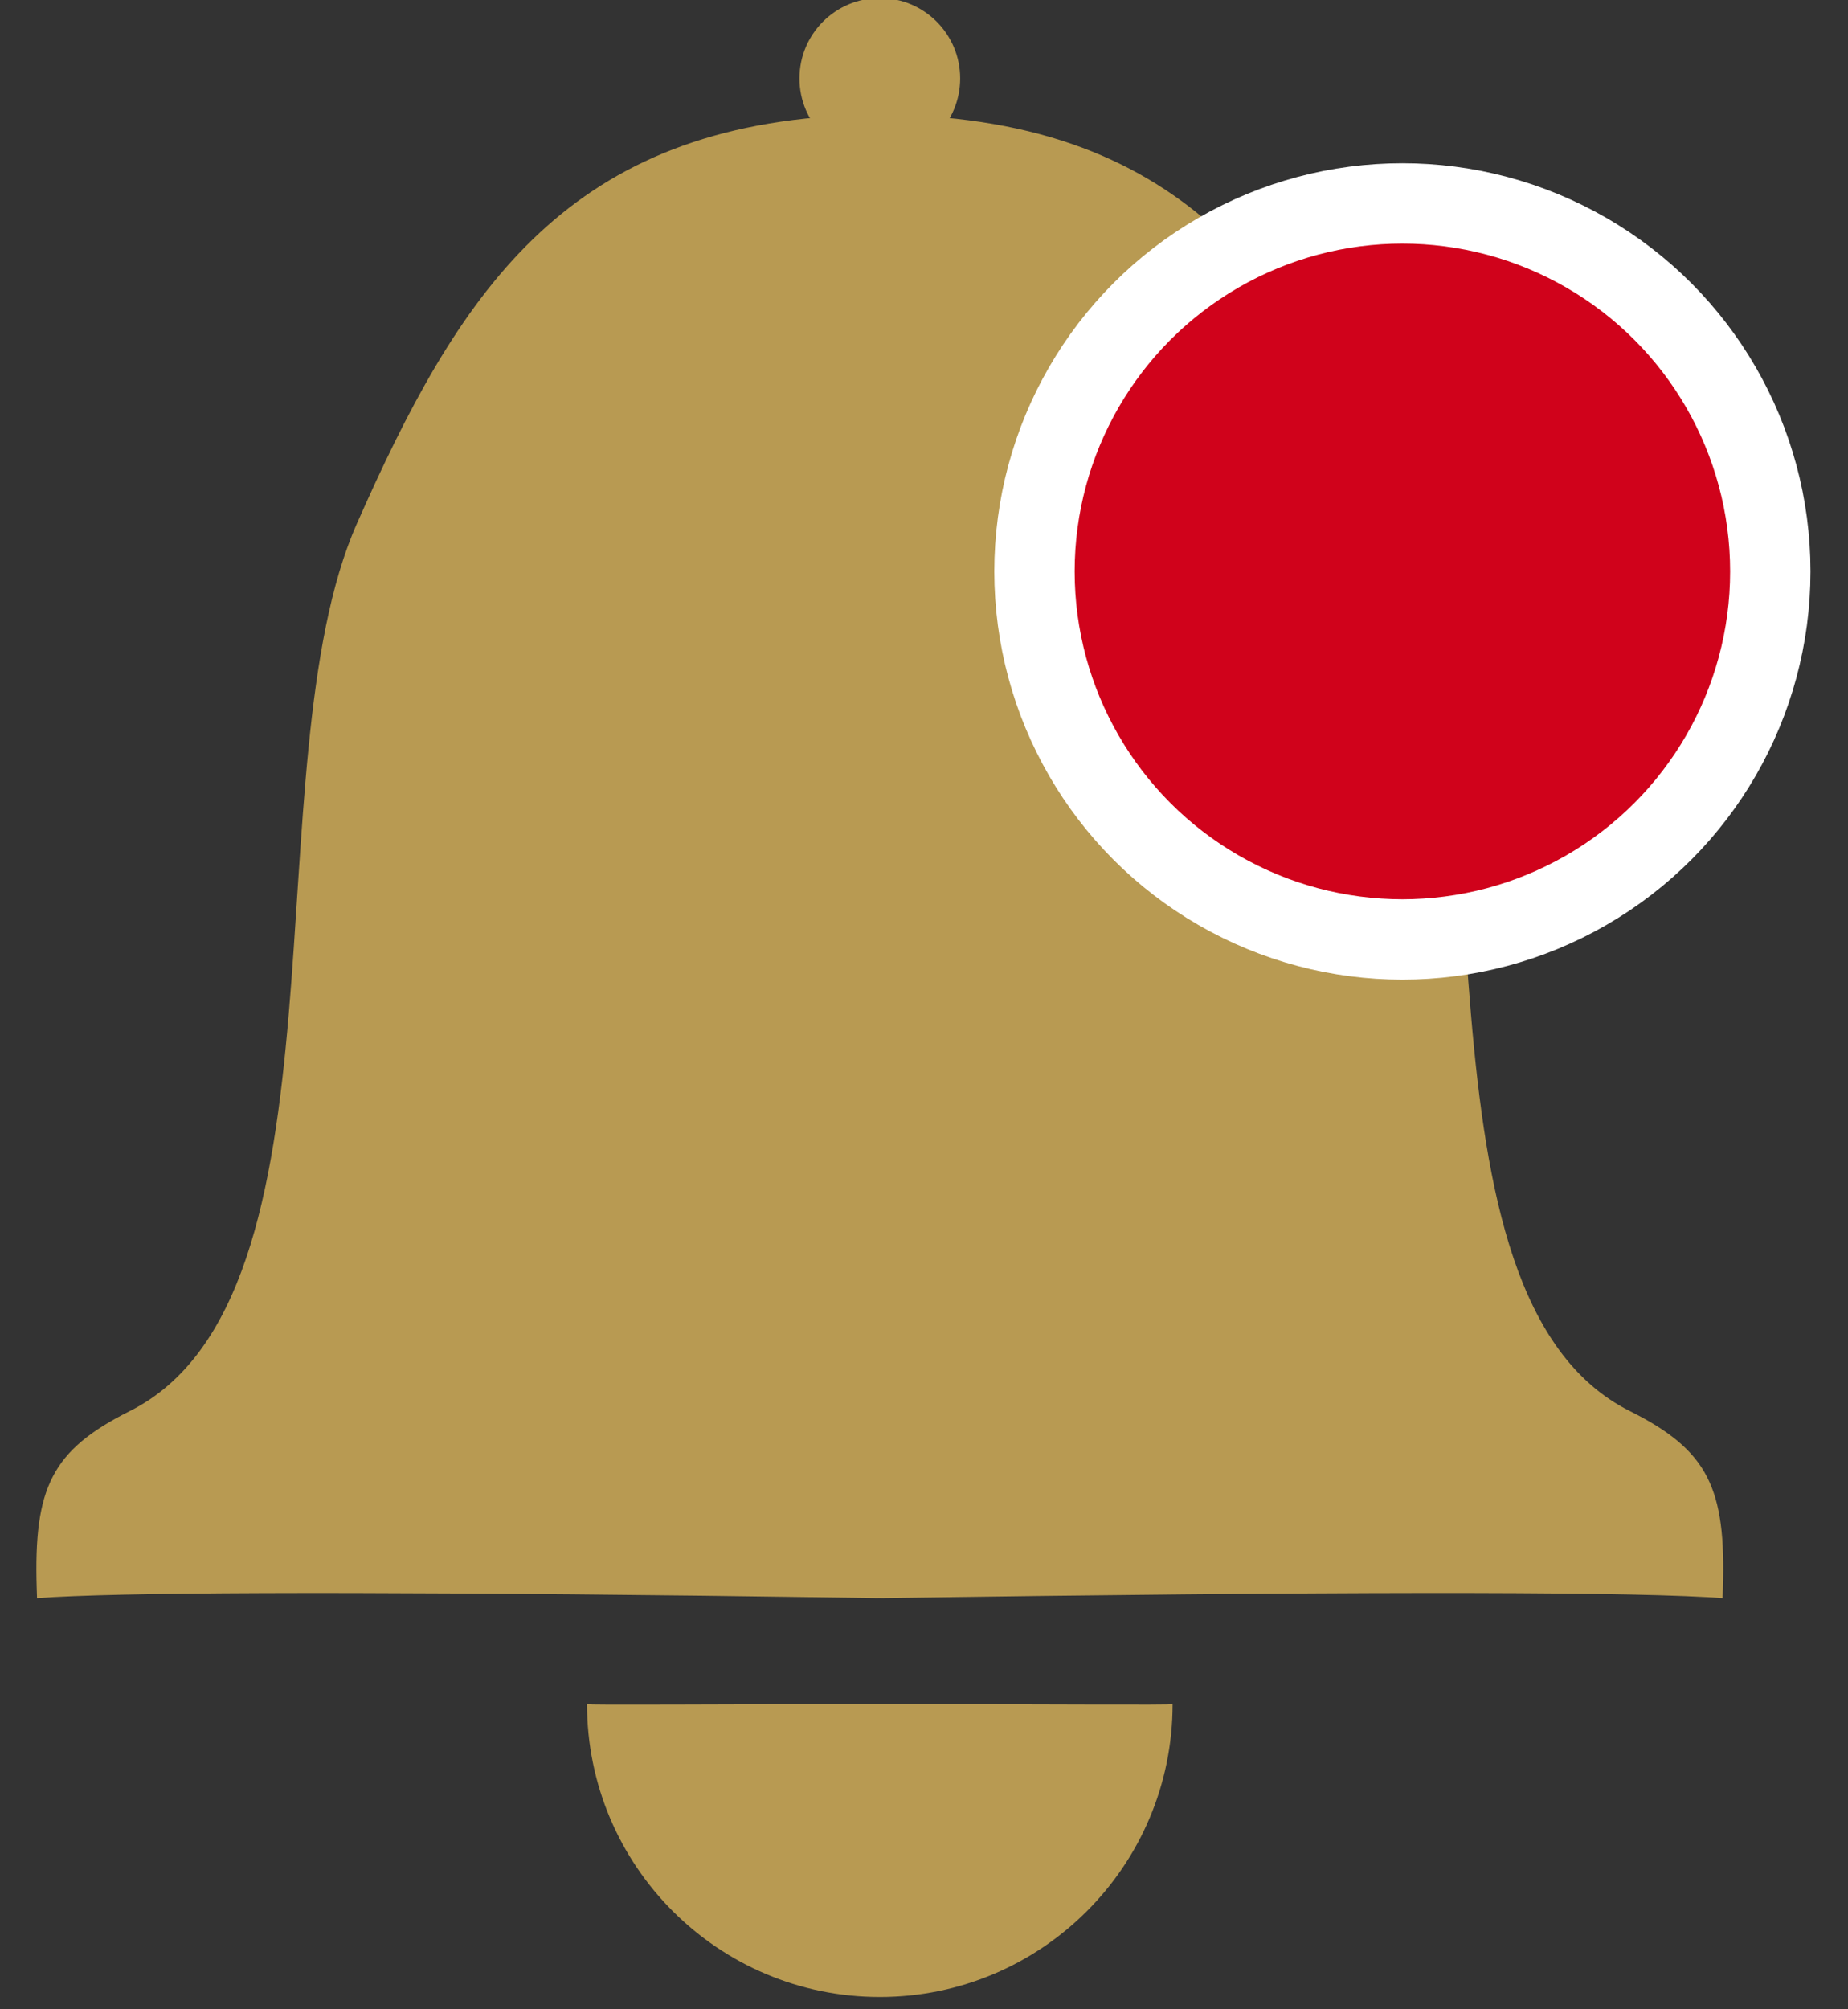
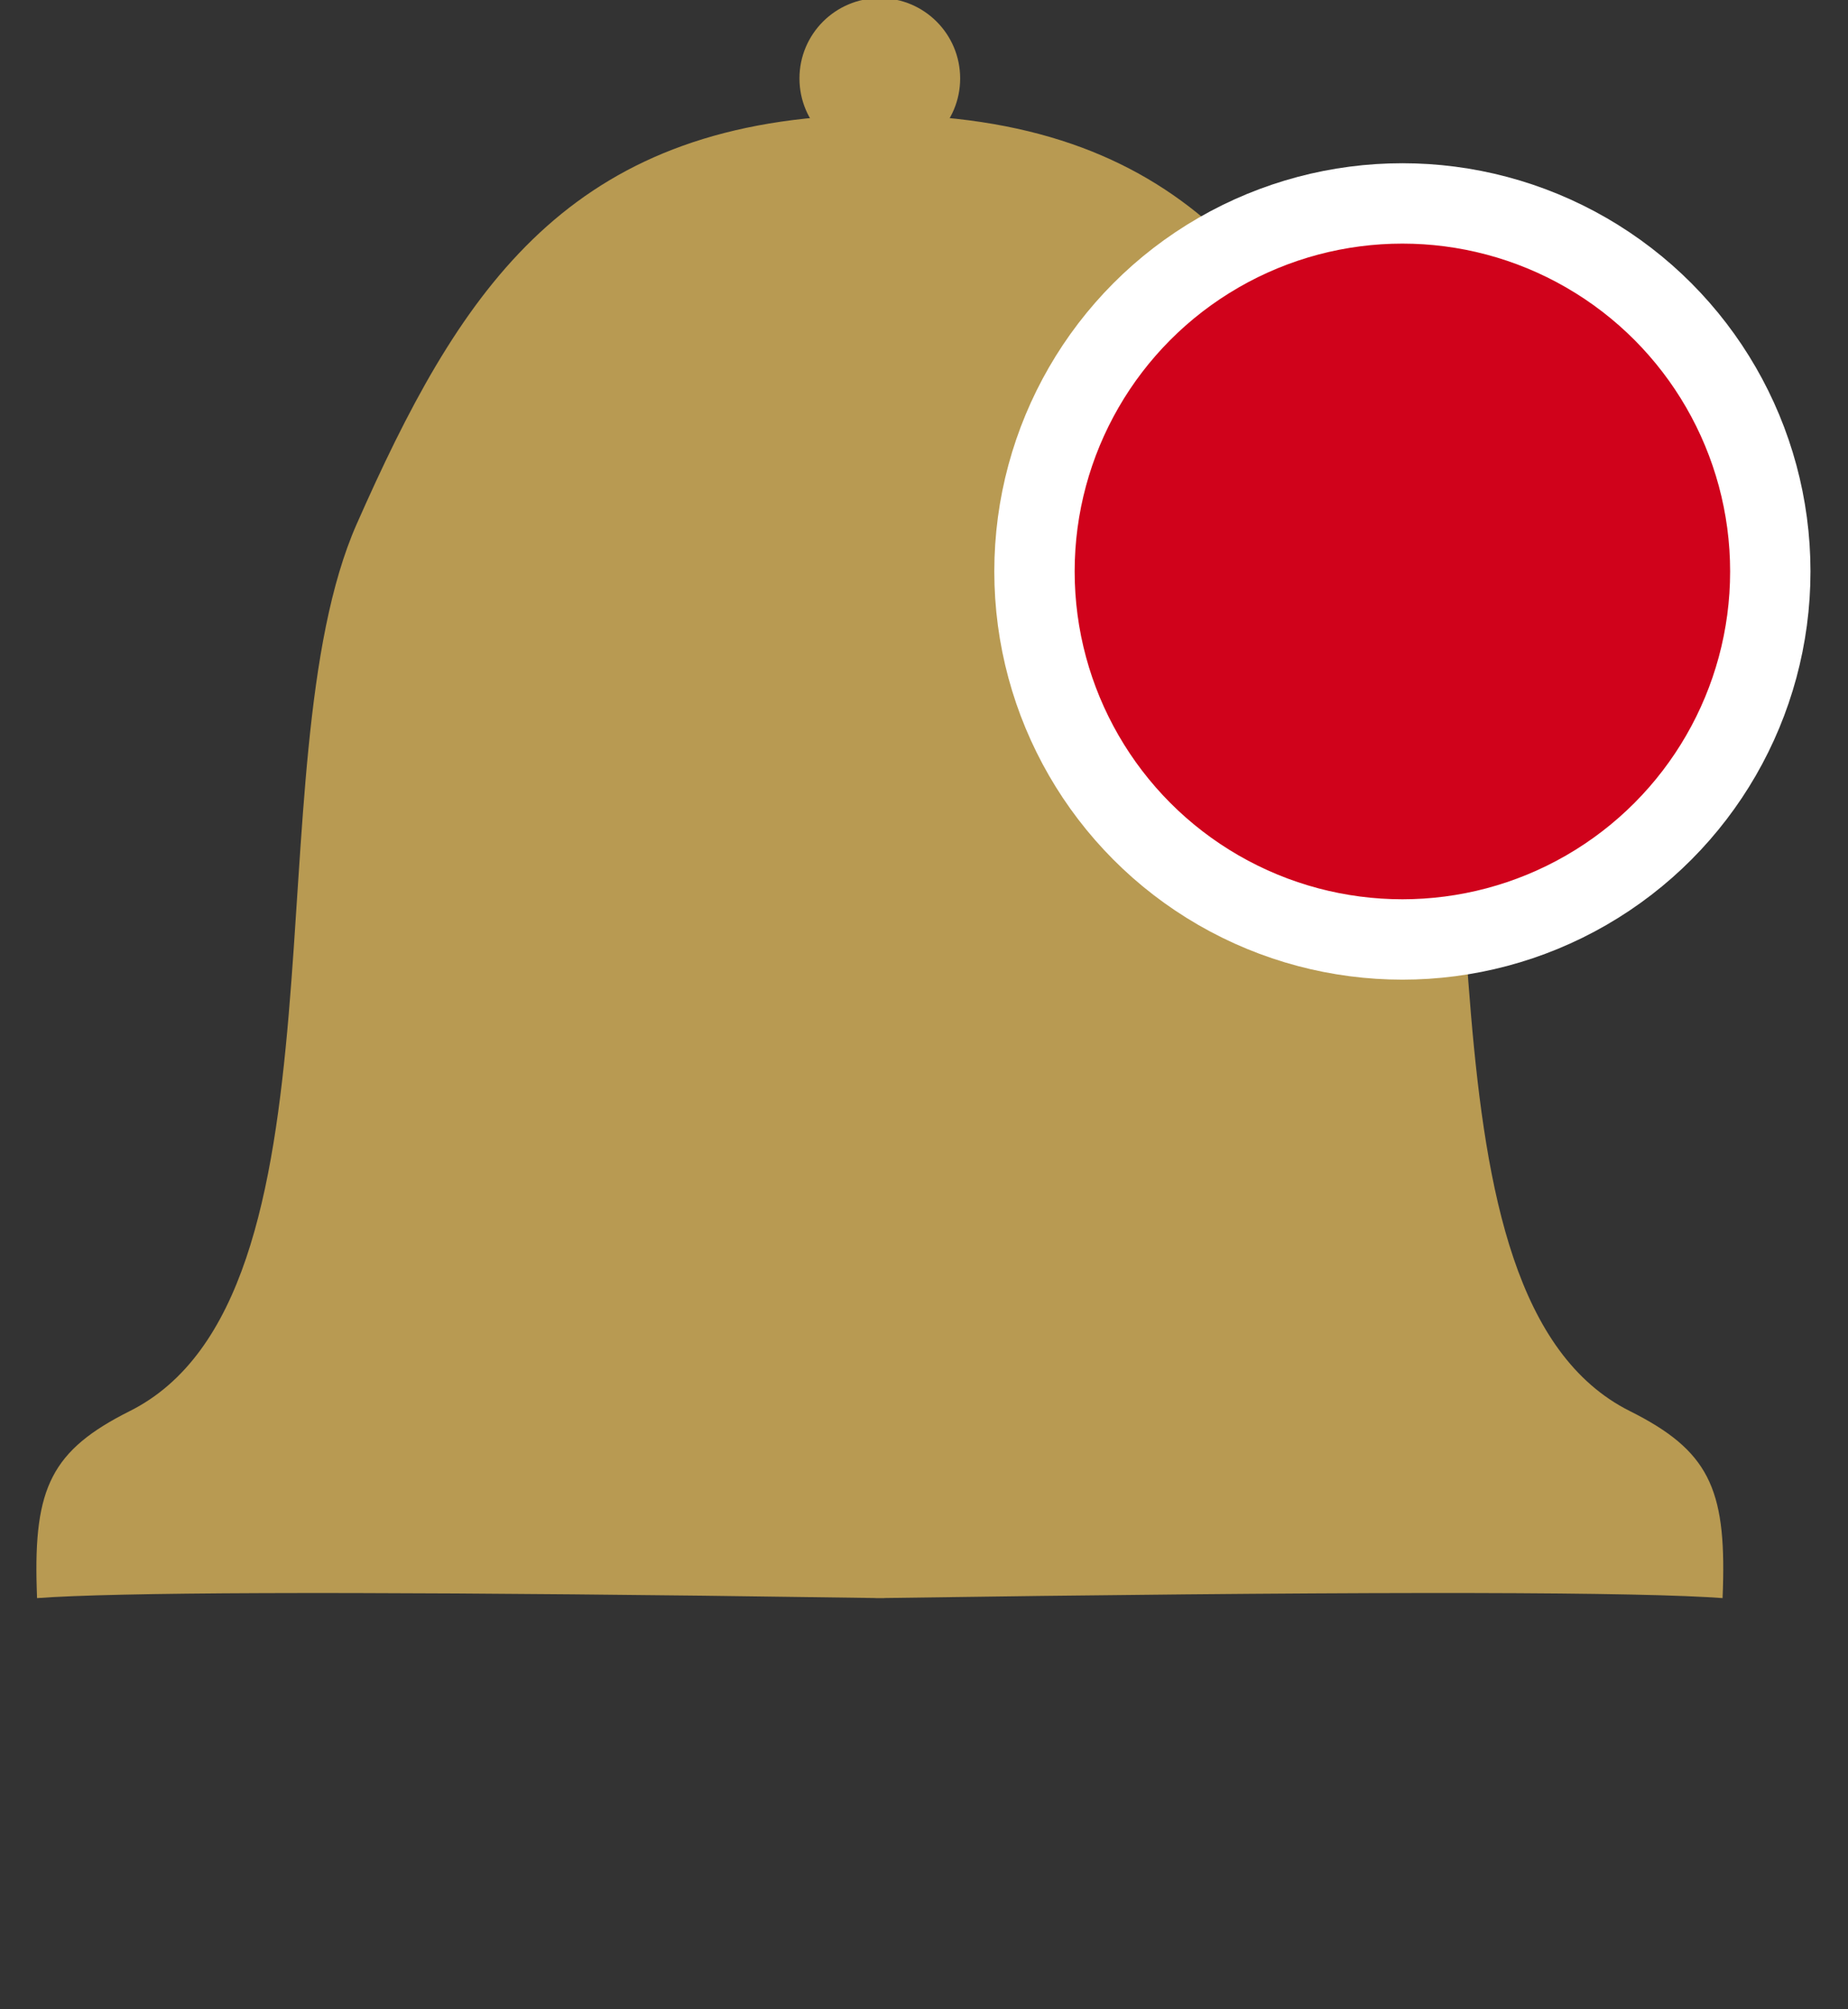
<svg xmlns="http://www.w3.org/2000/svg" width="23px" height="25px" viewBox="0 0 23 25" version="1.1">
  <rect x="0" y="0" width="23" height="25" fill="#333333" stroke="none" />
  <title>Group 27</title>
  <desc>Created with Sketch.</desc>
  <g id="Page-1" stroke="none" stroke-width="1" fill="none" fill-rule="evenodd">
    <g id="Espace-Personnel-1-3" transform="translate(-799, -20)">
      <g id="HEADER" transform="translate(0, 18)">
        <g id="Bitmap-2" transform="translate(799.453, 2)">
          <g id="Group-27" transform="translate(-0, 0)">
            <g id="Group-26" fill="#B89A52">
-               <path d="M10.443,1.426 L10.552,1.426 L10.611,1.427 C14.361,1.488 15.711,3.583 17.008,6.519 C18.325,9.498 17.008,16.144 19.832,17.557 L19.924,17.604 C20.848,18.09 21.041,18.582 20.986,19.884 L20.797,19.872 C19.491,19.8 16.076,19.803 10.552,19.883 L10.552,19.884 L10.497,19.883 L10.443,19.884 L10.443,19.883 L8.293,19.854 C3.763,19.801 1.001,19.811 0.008,19.884 L0.004,19.761 C-0.034,18.51 0.19,18.044 1.162,17.557 C3.987,16.144 2.67,9.498 3.987,6.519 L4.104,6.257 C5.367,3.459 6.746,1.486 10.383,1.427 C10.403,1.426 10.423,1.426 10.443,1.426 Z" id="Path" />
-               <path d="M10.497,24.847 C12.51,24.847 14.141,23.215 14.141,21.203 C14.141,21.217 12.51,21.203 10.497,21.203 C8.485,21.203 6.853,21.218 6.853,21.203 C6.853,23.215 8.485,24.847 10.497,24.847 Z" id="Oval" />
+               <path d="M10.443,1.426 L10.552,1.426 L10.611,1.427 C14.361,1.488 15.711,3.583 17.008,6.519 C18.325,9.498 17.008,16.144 19.832,17.557 L19.924,17.604 C20.848,18.09 21.041,18.582 20.986,19.884 L20.797,19.872 C19.491,19.8 16.076,19.803 10.552,19.883 L10.552,19.884 L10.443,19.884 L10.443,19.883 L8.293,19.854 C3.763,19.801 1.001,19.811 0.008,19.884 L0.004,19.761 C-0.034,18.51 0.19,18.044 1.162,17.557 C3.987,16.144 2.67,9.498 3.987,6.519 L4.104,6.257 C5.367,3.459 6.746,1.486 10.383,1.427 C10.403,1.426 10.423,1.426 10.443,1.426 Z" id="Path" />
              <circle id="Oval" cx="10.497" cy="0.976" r="1" />
            </g>
            <circle id="Oval" stroke="#FFFFFF" fill="#D0021B" cx="17.001" cy="7.11" r="4.579" />
          </g>
        </g>
      </g>
    </g>
  </g>
</svg>